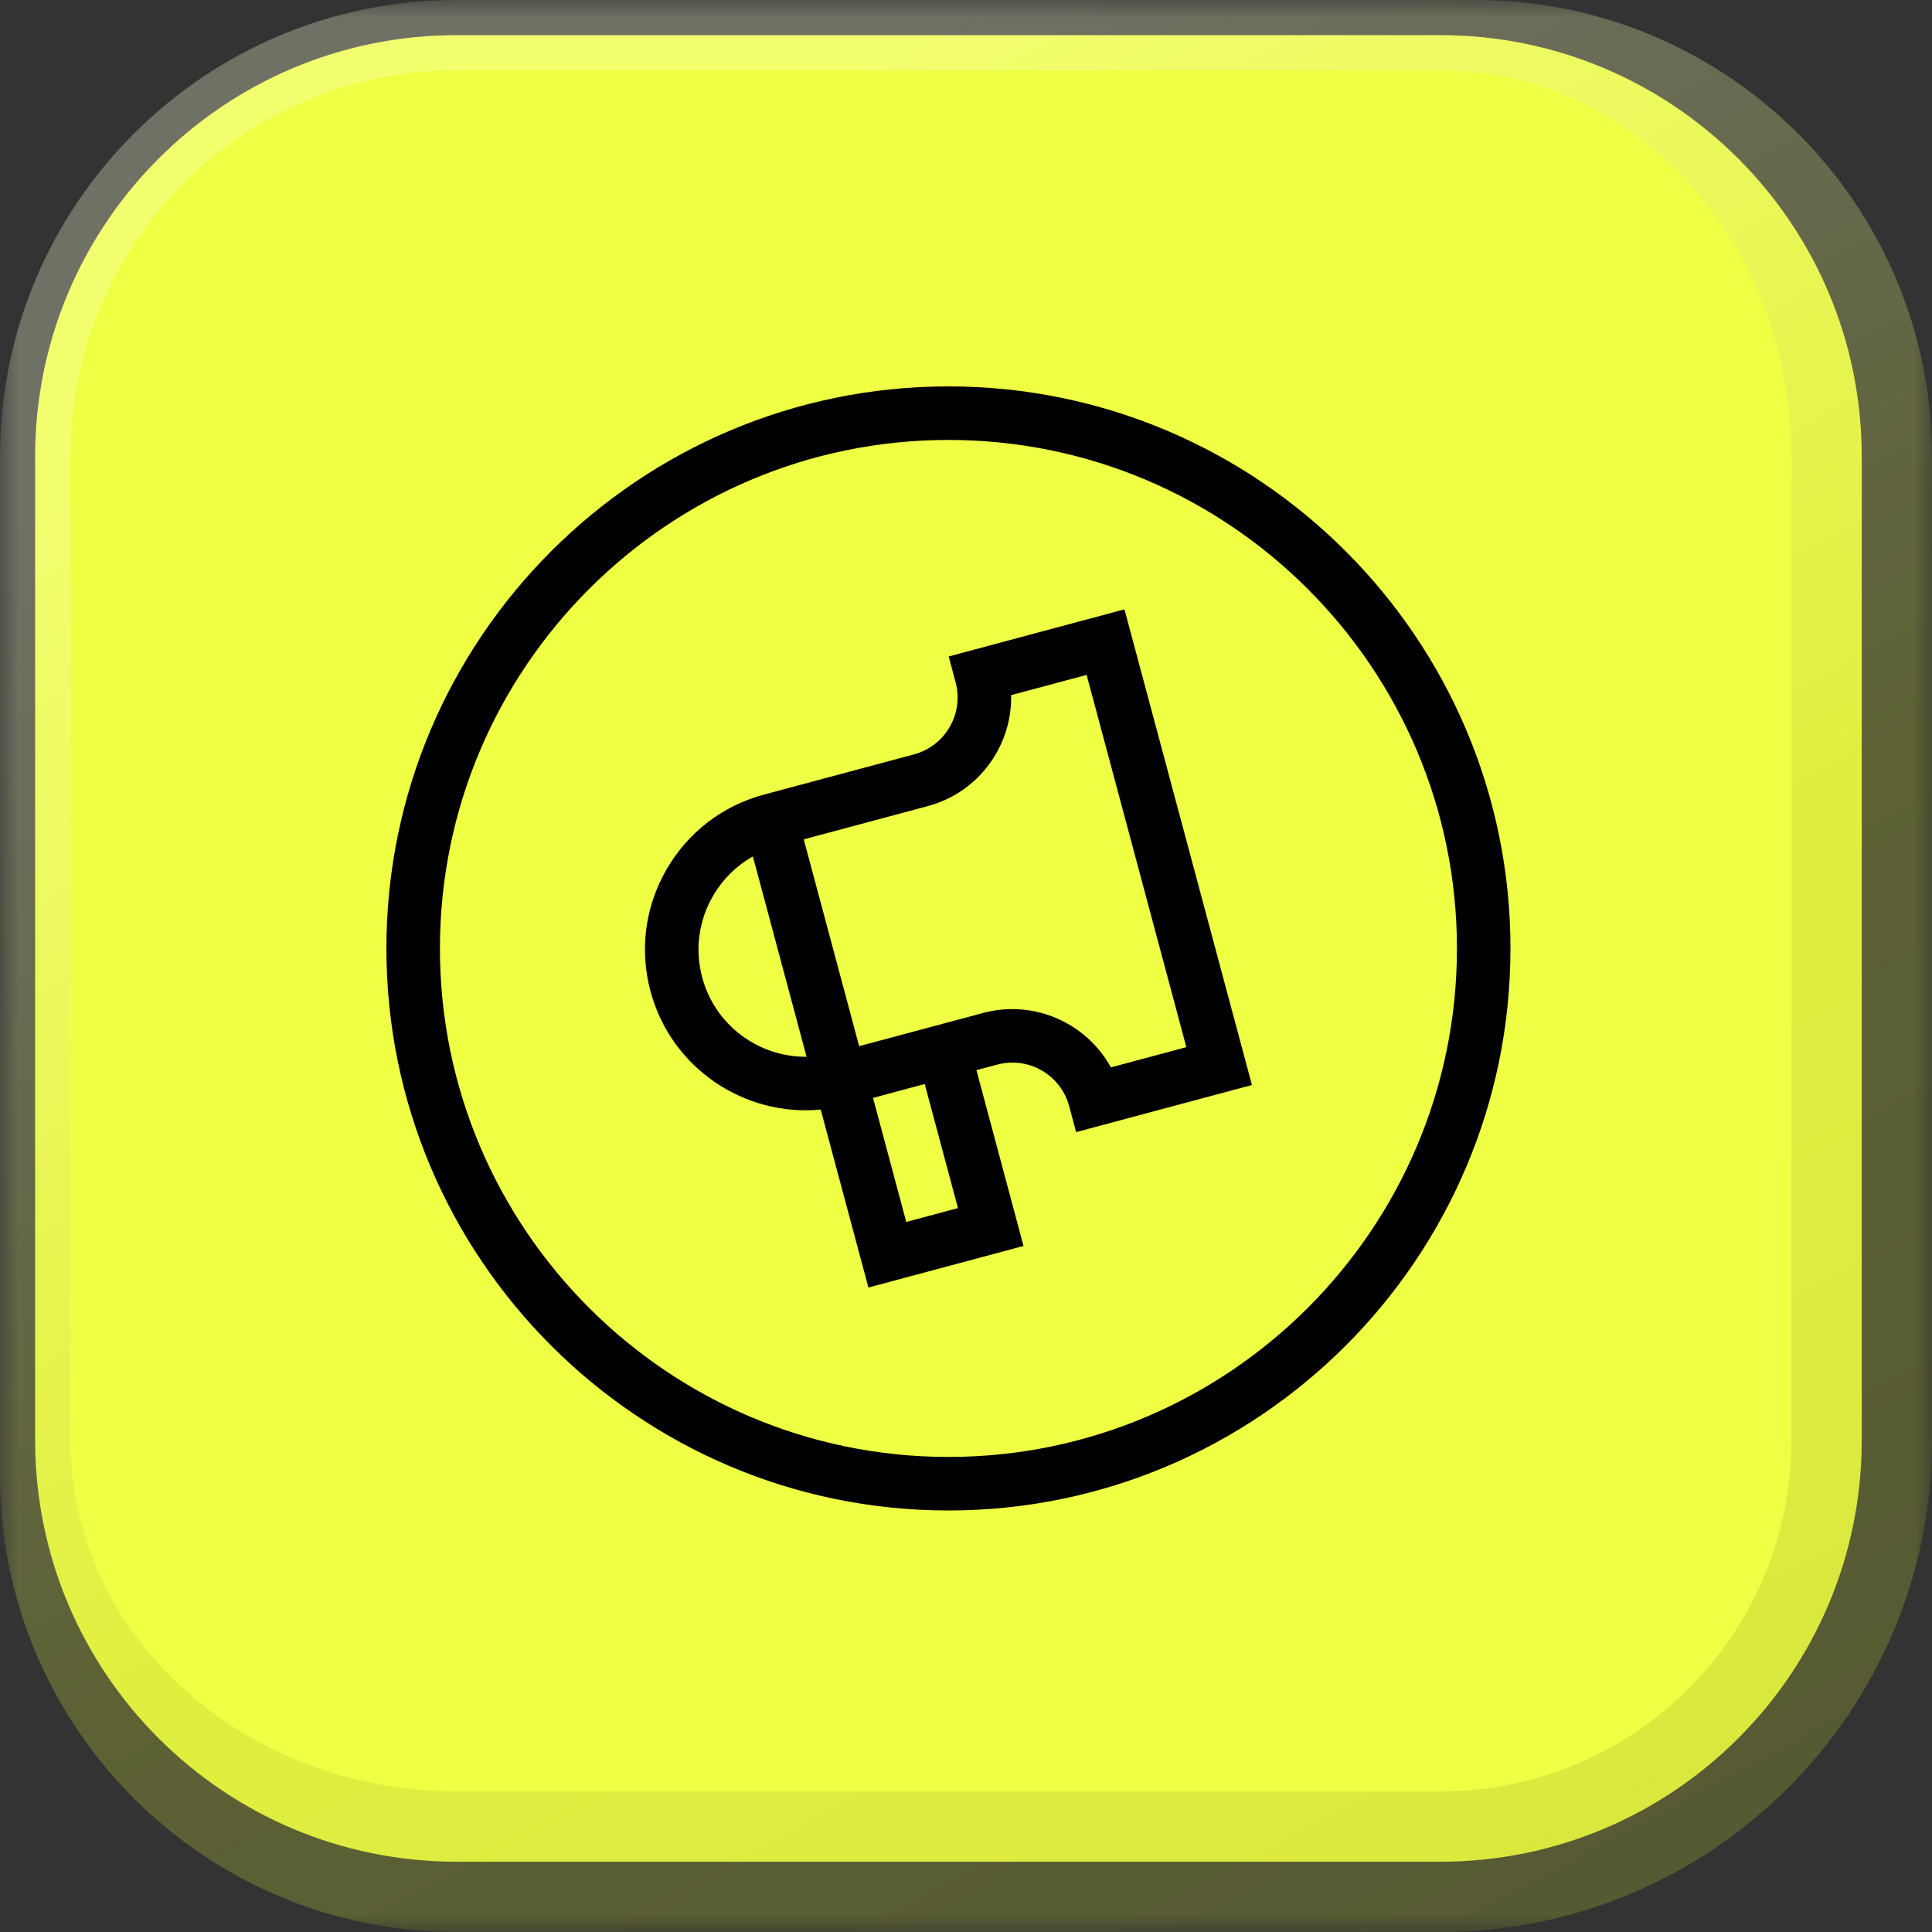
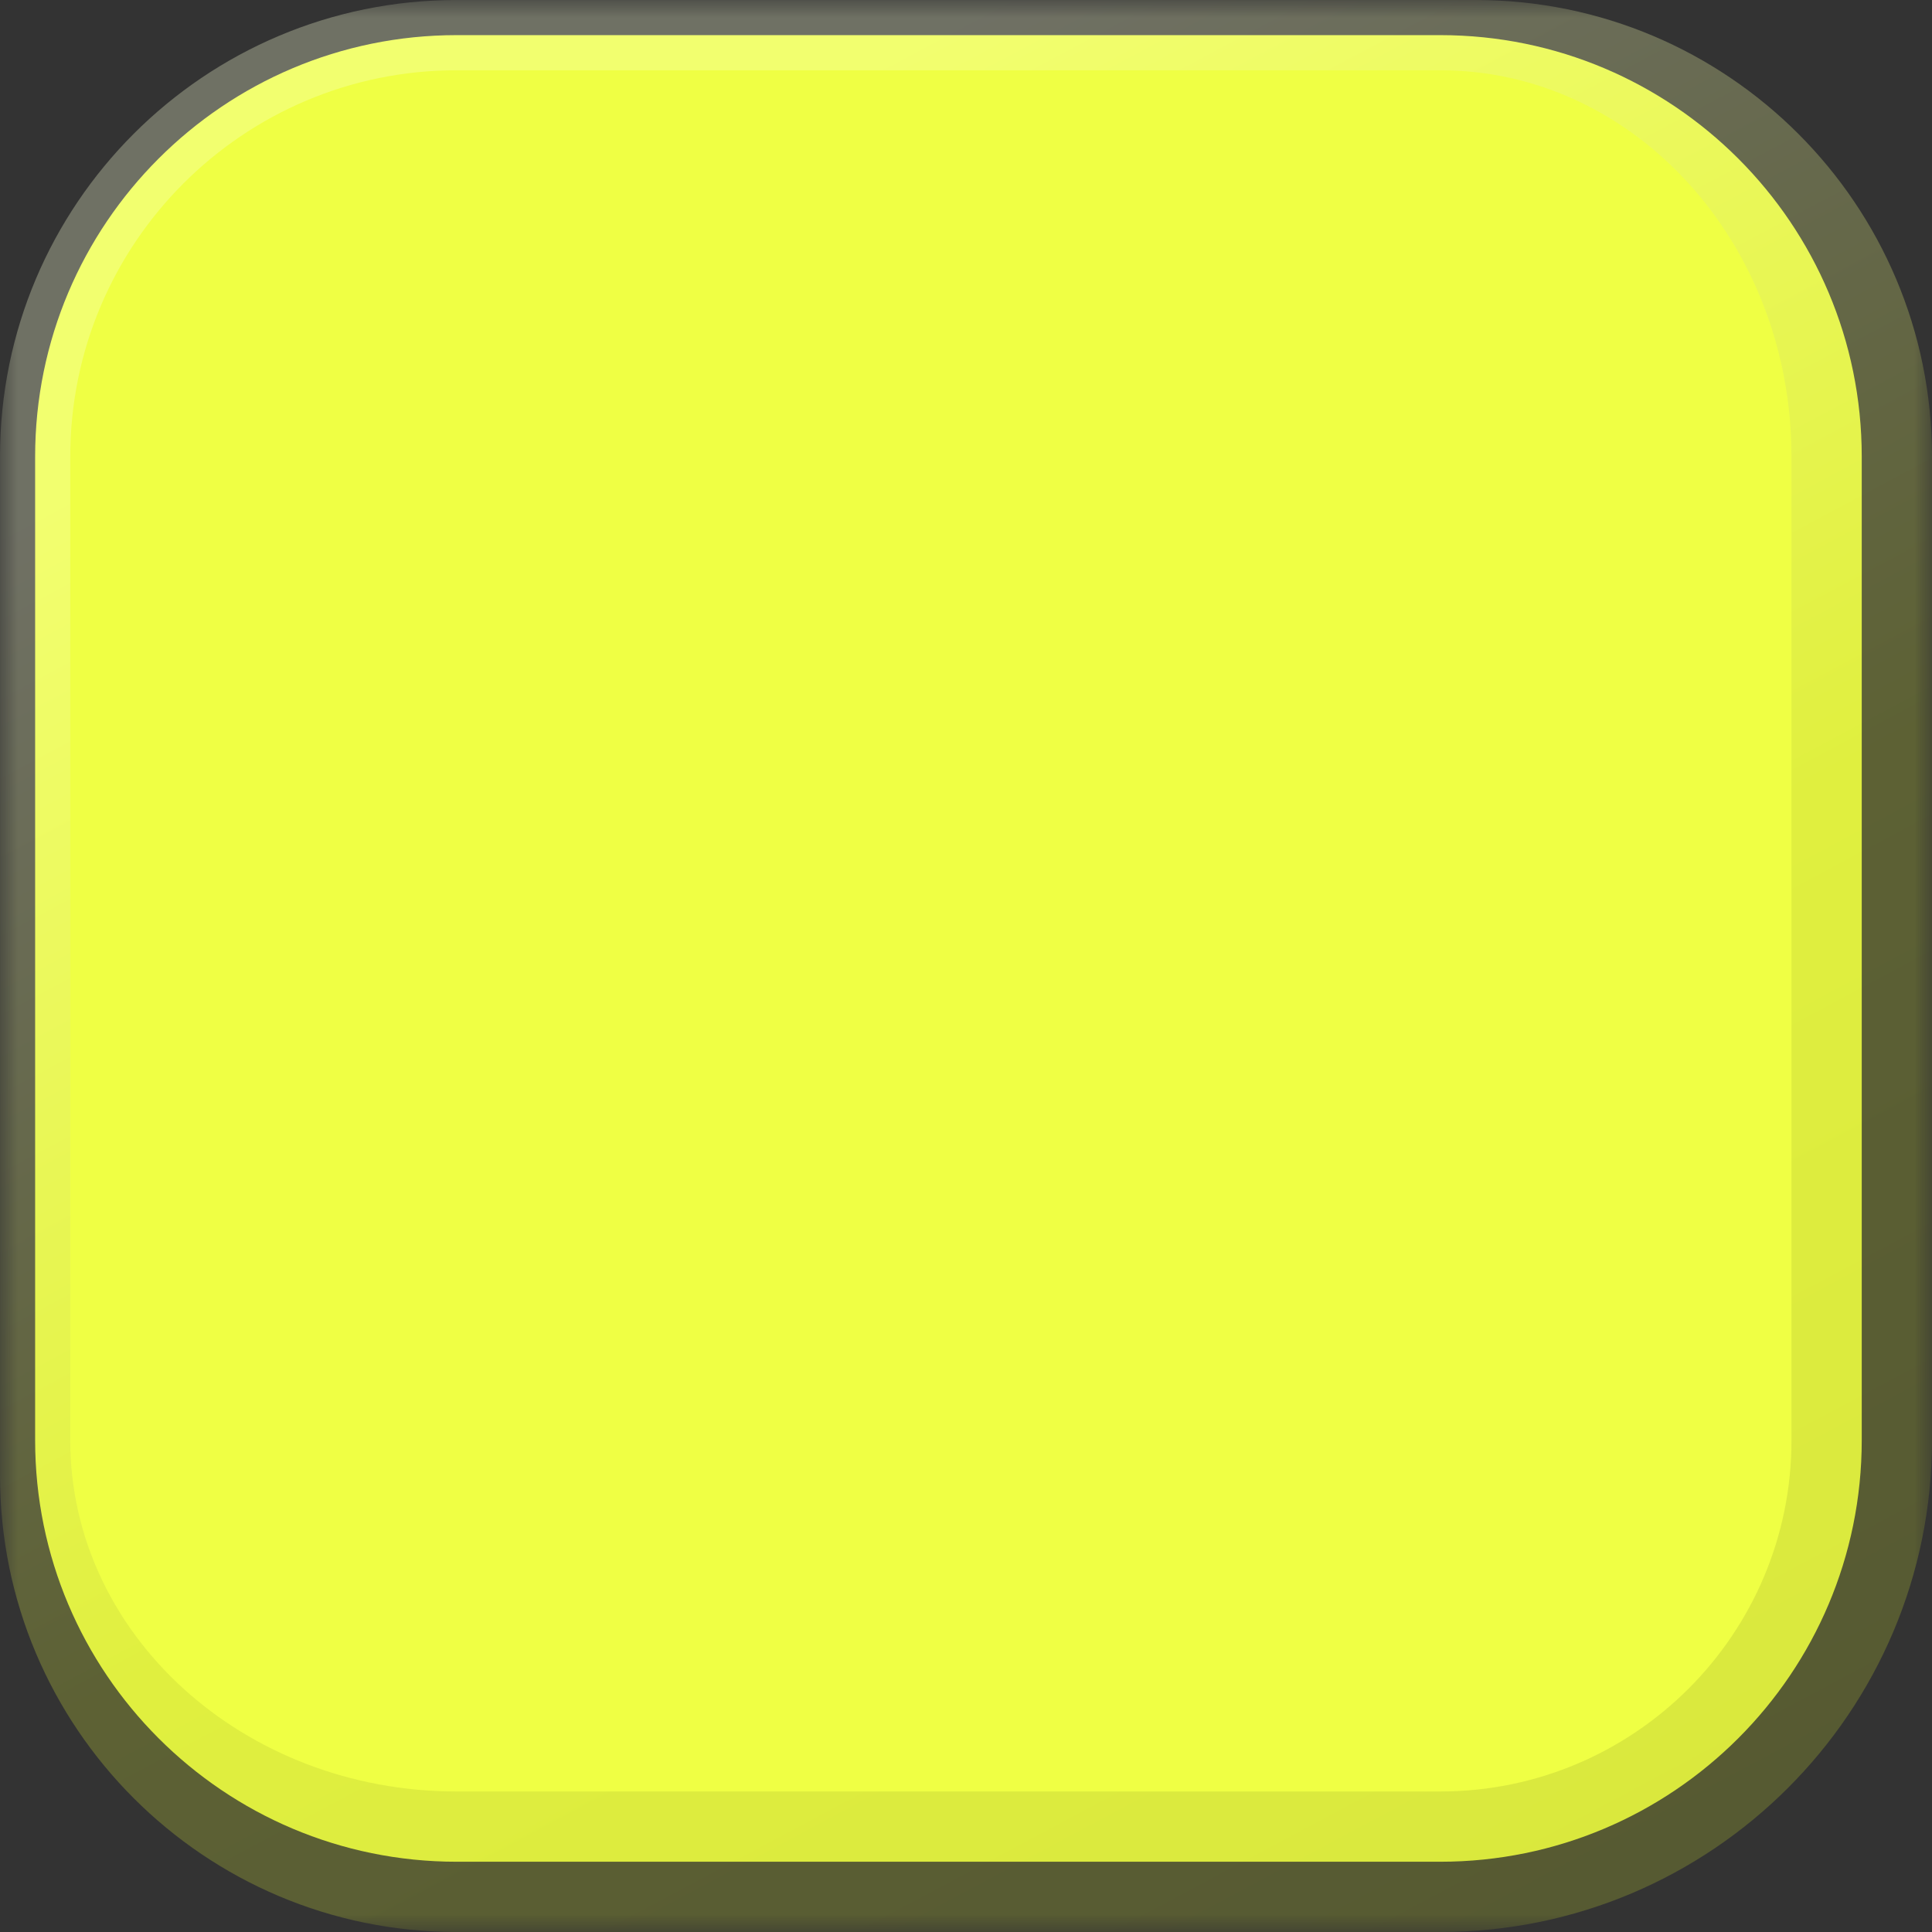
<svg xmlns="http://www.w3.org/2000/svg" width="55" height="55" viewBox="0 0 55 55" fill="none">
  <rect x="0" y="0" width="55" height="55" fill="#333333" stroke="none" />
  <mask id="path-1-outside-1_8546_4561" maskUnits="userSpaceOnUse" x="0" y="0" width="55" height="55" fill="black">
    <rect fill="white" width="55" height="55" />
-     <path d="M1 13C1 6.373 6.373 1 13 1H41C47.627 1 53 6.373 53 13V41C53 47.627 47.627 53 41 53H13C6.373 53 1 47.627 1 41V13Z" />
  </mask>
  <path d="M1 13C1 6.373 6.373 1 13 1H41C47.627 1 53 6.373 53 13V41C53 47.627 47.627 53 41 53H13C6.373 53 1 47.627 1 41V13Z" fill="#EFFF44" />
  <path d="M0 13C0 5.82 5.82 0 13 0H42C49.18 0 55 5.82 55 13H51C51 6.925 46.523 2 41 2H13C6.925 2 2 6.925 2 13H0ZM55 41C55 48.732 48.732 55 41 55H13C5.82 55 0 49.18 0 42L2 41C2 46.523 6.925 51 13 51H41C46.523 51 51 46.523 51 41H55ZM13 55C5.82 55 0 49.18 0 42V13C0 5.82 5.82 0 13 0V2C6.925 2 2 6.925 2 13V41C2 46.523 6.925 51 13 51V55ZM42 0C49.18 0 55 5.82 55 13V41C55 48.732 48.732 55 41 55V51C46.523 51 51 46.523 51 41V13C51 6.925 46.523 2 41 2L42 0Z" fill="url(#paint0_linear_8546_4561)" fill-opacity="0.3" mask="url(#path-1-outside-1_8546_4561)" />
-   <path d="M27 11C18.177 11 11 18.178 11 27C11 35.822 18.177 43 27 43C35.823 43 43 35.822 43 27C43 18.178 35.822 11 27 11ZM27 41.476C19.018 41.476 12.524 34.982 12.524 27C12.524 19.018 19.018 12.524 27 12.524C34.982 12.524 41.476 19.018 41.476 27C41.476 34.982 34.982 41.476 27 41.476ZM27.007 18.688L27.204 19.424C27.443 20.316 26.912 21.237 26.019 21.476L21.75 22.62C20.571 22.936 19.585 23.693 18.975 24.75C18.364 25.808 18.202 27.04 18.518 28.219C19.103 30.403 21.184 31.795 23.364 31.587L24.722 36.653L29.137 35.47L27.797 30.465L28.385 30.308C28.818 30.192 29.269 30.251 29.657 30.475C30.045 30.699 30.322 31.061 30.438 31.493L30.635 32.229L35.64 30.888L32.011 17.347L27.007 18.688ZM19.99 27.825C19.779 27.038 19.887 26.217 20.294 25.512C20.571 25.033 20.963 24.646 21.433 24.381L22.961 30.084C21.605 30.096 20.357 29.194 19.99 27.825ZM25.799 34.787L24.853 31.254L26.325 30.86L27.271 34.392L25.799 34.787ZM31.624 30.386C31.063 29.365 29.98 28.727 28.819 28.727C28.545 28.727 28.267 28.762 27.991 28.836L27.402 28.994L24.458 29.782L22.881 23.895L26.413 22.948C27.864 22.559 28.816 21.228 28.785 19.789L30.934 19.213L33.773 29.811L31.624 30.386Z" fill="black" />
  <defs>
    <linearGradient id="paint0_linear_8546_4561" x1="27" y1="1" x2="90.5" y2="120" gradientUnits="userSpaceOnUse">
      <stop stop-color="#FBFFD5" />
      <stop offset="0.225" stop-color="#BECC36" />
      <stop offset="1" stop-color="#5F661B" />
    </linearGradient>
  </defs>
</svg>